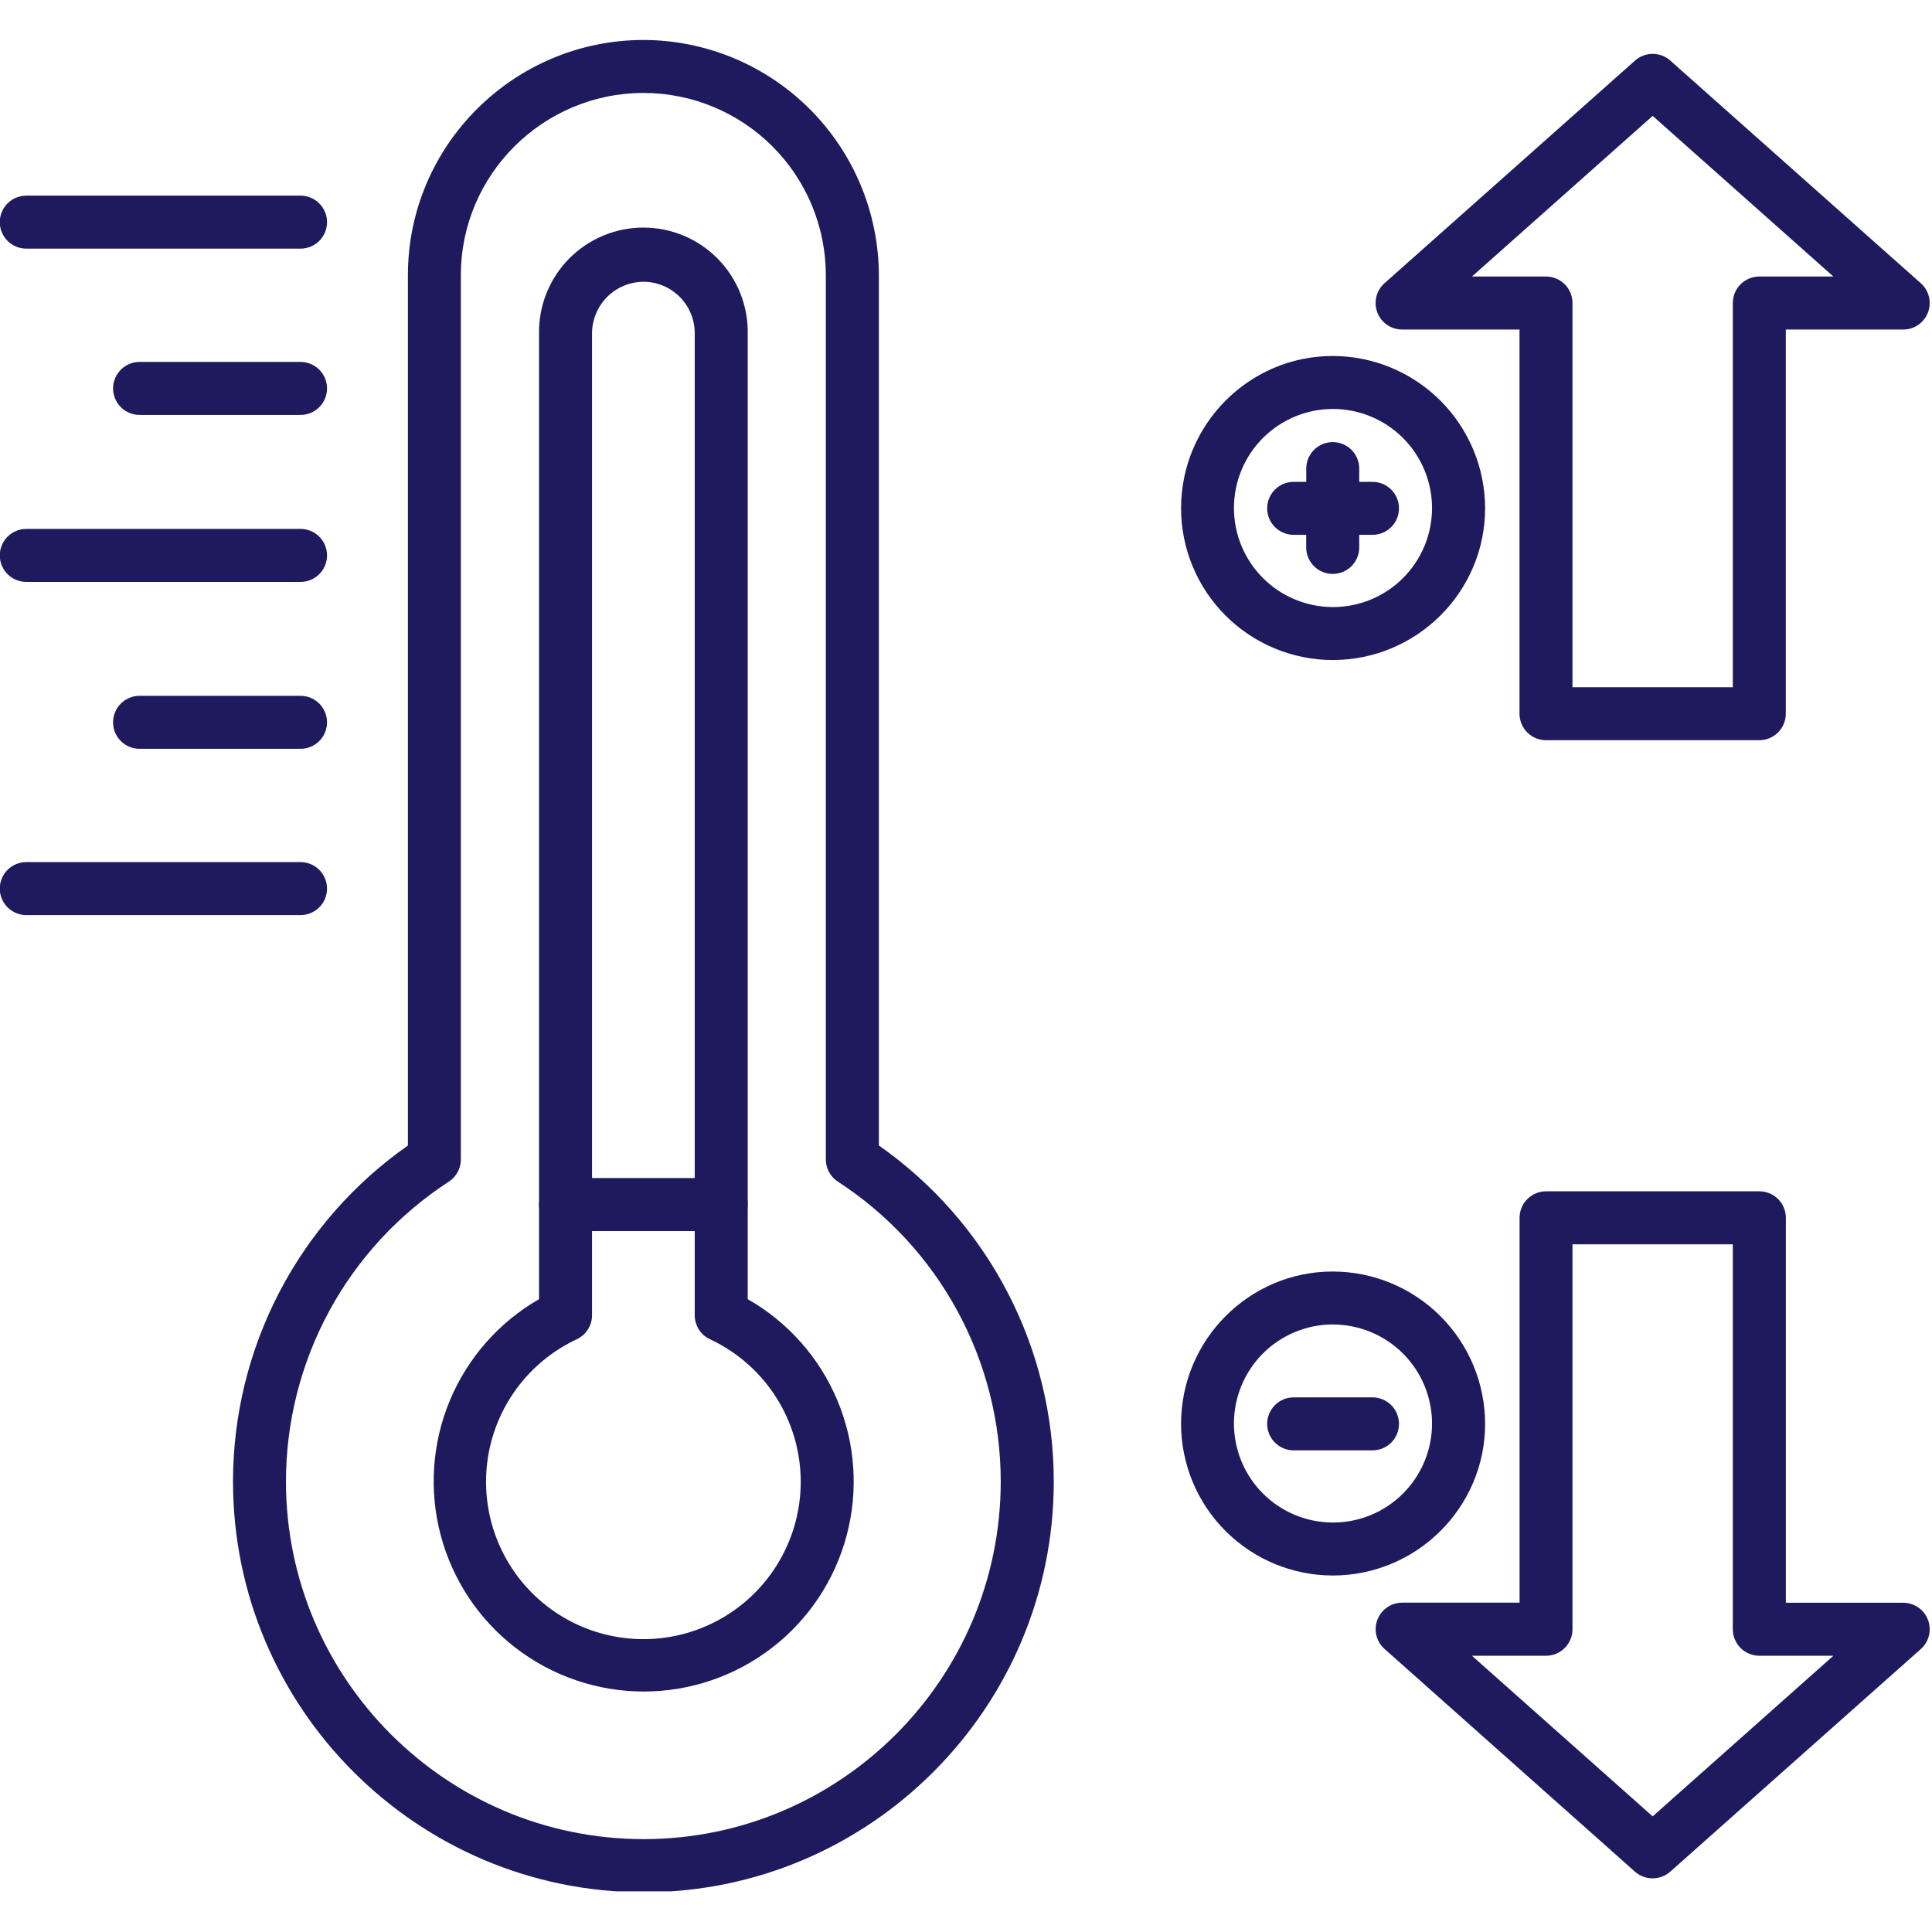
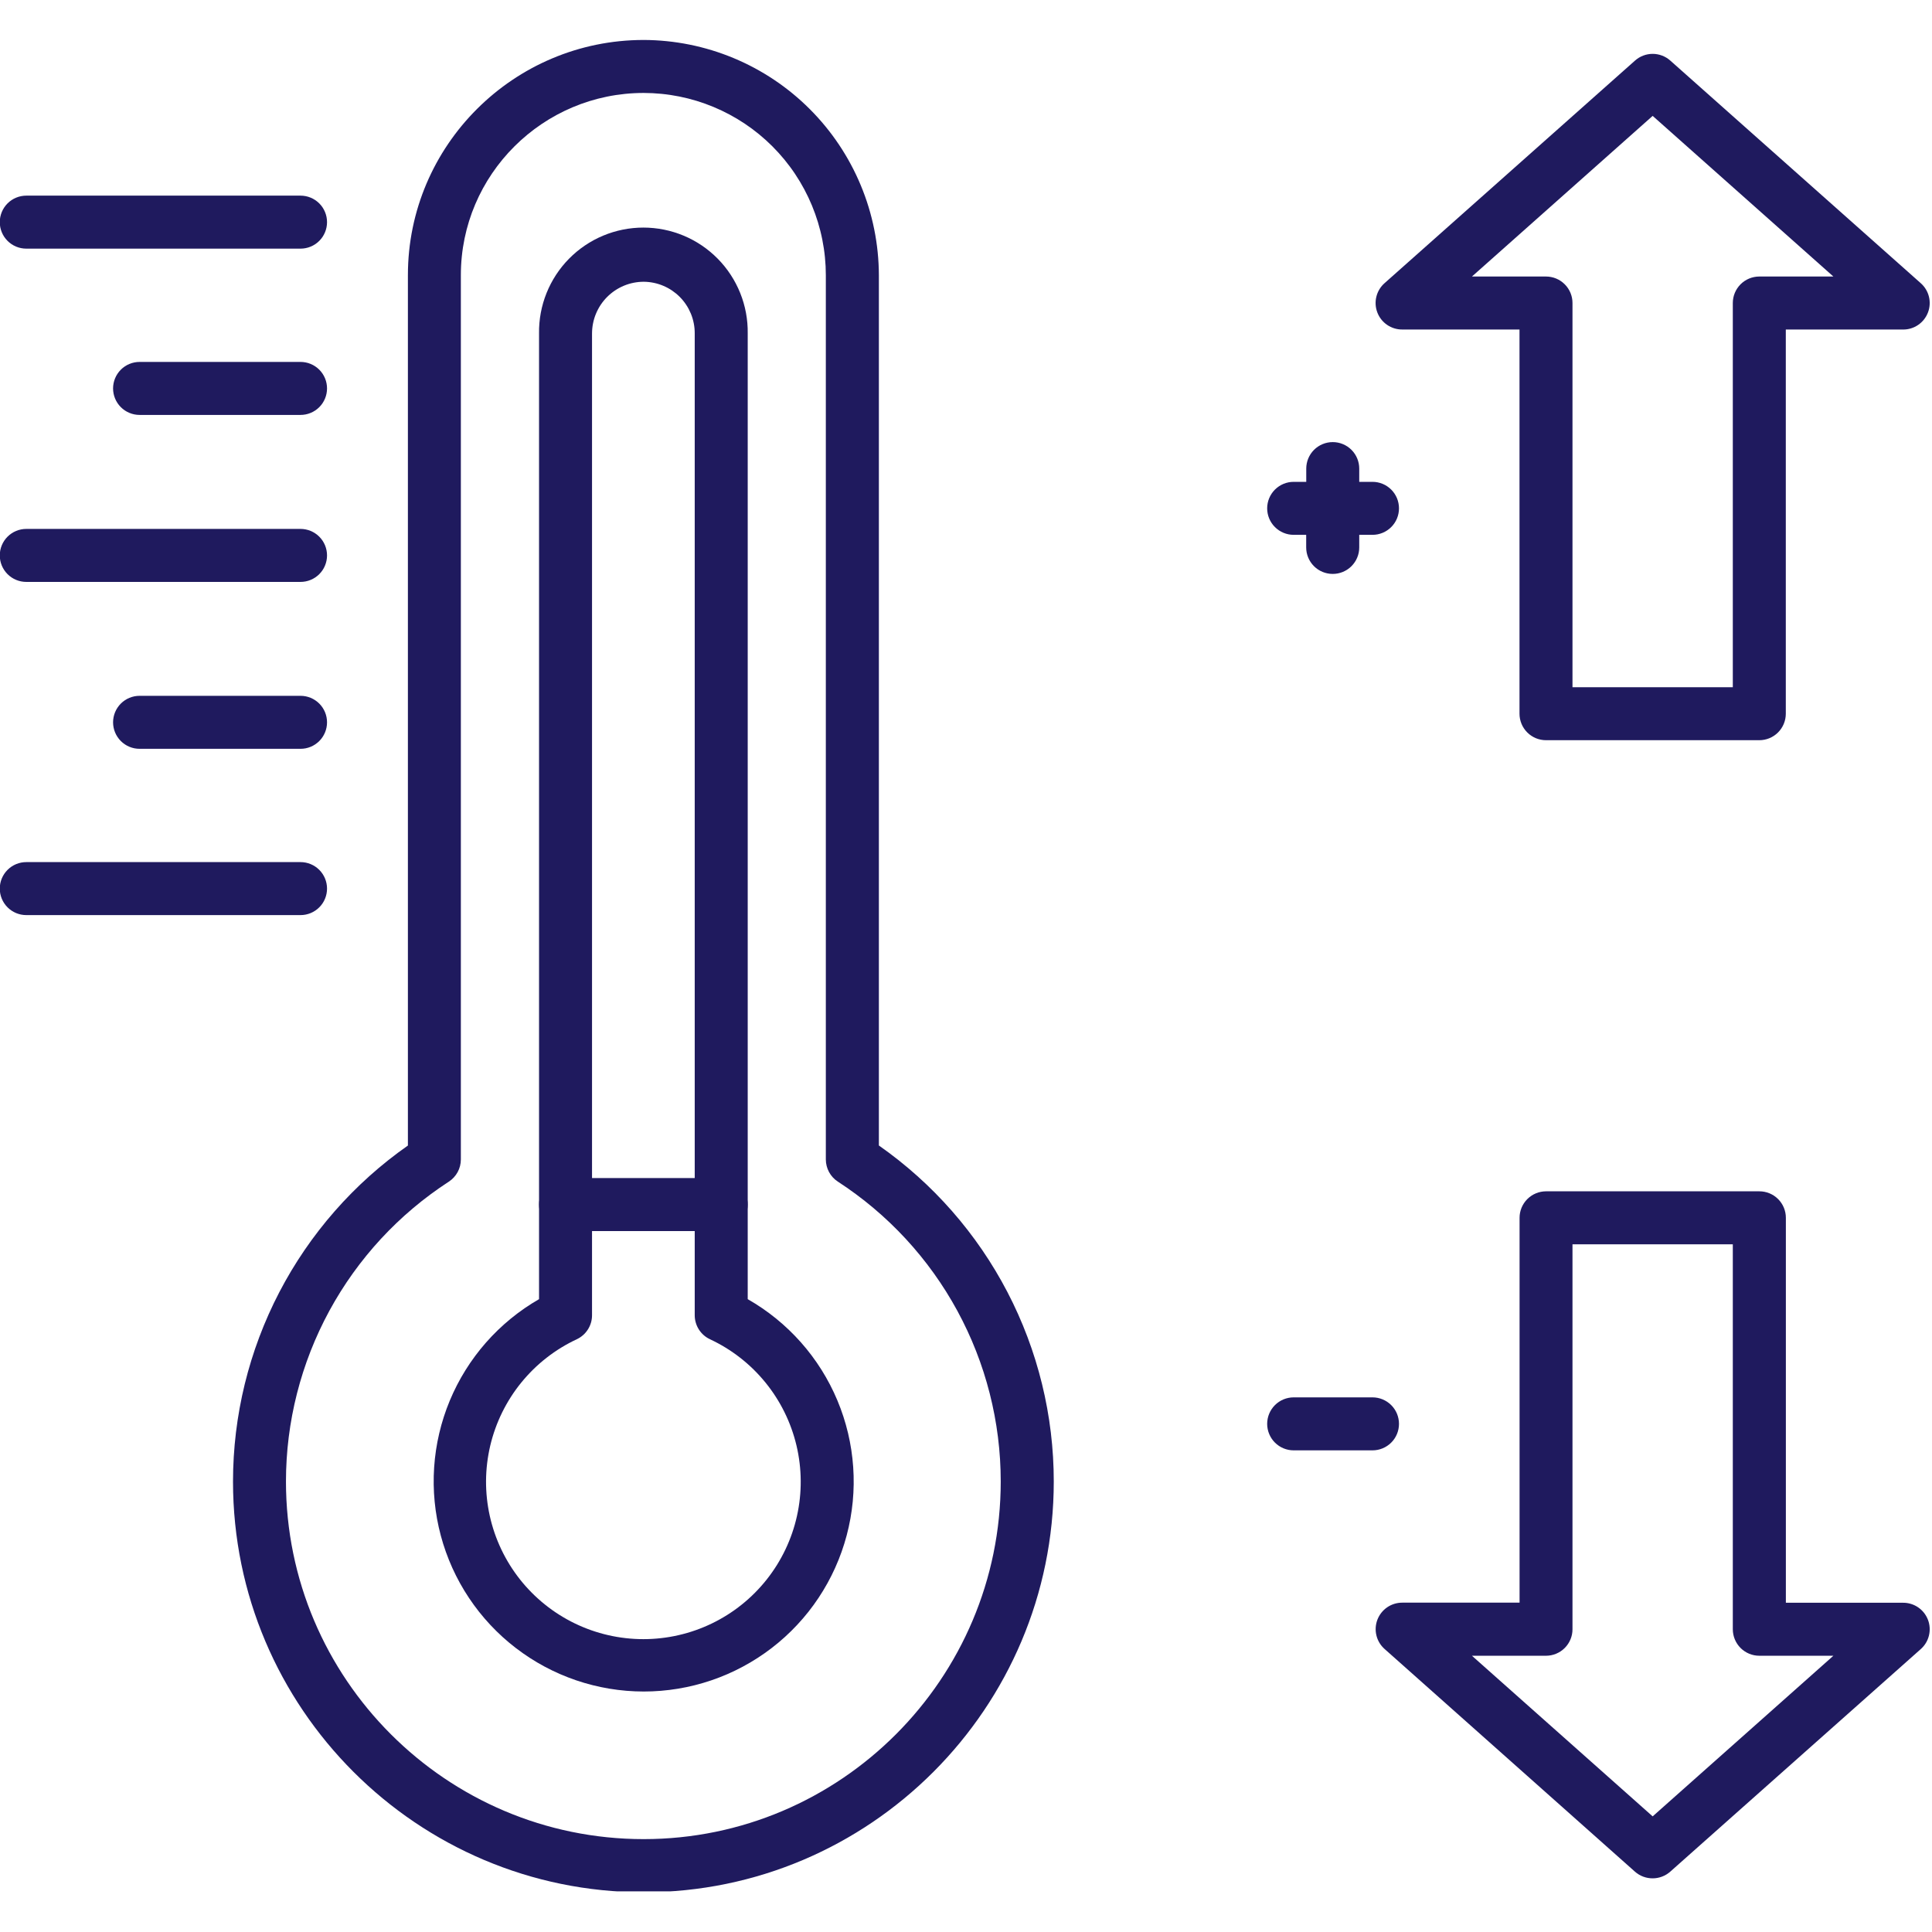
<svg xmlns="http://www.w3.org/2000/svg" width="1080" zoomAndPan="magnify" viewBox="0 0 810 810" height="1080" preserveAspectRatio="xMidYMid meet" version="1.0">
  <defs>
    <clipPath id="cf88951430">
      <path d="M 97 16.707 L 442 16.707 L 442 792.957 L 97 792.957 Z M 97 16.707 " clip-rule="nonzero" />
    </clipPath>
  </defs>
  <g clip-path="url(#cf88951430)">
    <path fill="#1f1a5e" d="M 269.875 793.332 C 174.926 793.332 97.691 716.082 97.691 621.148 C 97.691 617.707 97.793 614.27 98 610.836 C 98.207 607.402 98.516 603.977 98.926 600.562 C 99.34 597.148 99.852 593.746 100.469 590.363 C 101.082 586.977 101.801 583.613 102.617 580.273 C 103.434 576.93 104.352 573.617 105.367 570.332 C 106.383 567.043 107.5 563.789 108.711 560.57 C 109.922 557.352 111.23 554.172 112.633 551.027 C 114.035 547.887 115.527 544.789 117.117 541.738 C 118.707 538.688 120.383 535.688 122.152 532.734 C 123.922 529.785 125.777 526.891 127.719 524.051 C 129.66 521.211 131.688 518.434 133.797 515.715 C 135.906 512.996 138.094 510.344 140.363 507.758 C 142.629 505.172 144.973 502.652 147.395 500.207 C 149.812 497.762 152.301 495.391 154.863 493.094 C 157.426 490.797 160.055 488.582 162.75 486.441 C 165.441 484.305 168.199 482.246 171.016 480.273 L 171.016 115.352 C 171.016 60.984 215.379 16.754 269.895 16.754 C 271.504 16.758 273.117 16.805 274.727 16.887 C 276.336 16.973 277.941 17.098 279.547 17.262 C 281.148 17.422 282.746 17.625 284.34 17.867 C 285.934 18.109 287.523 18.387 289.102 18.707 C 290.684 19.023 292.254 19.383 293.816 19.777 C 295.379 20.176 296.93 20.605 298.473 21.078 C 300.012 21.551 301.543 22.059 303.059 22.605 C 304.574 23.152 306.078 23.734 307.566 24.355 C 309.055 24.973 310.527 25.629 311.98 26.32 C 313.438 27.012 314.875 27.738 316.297 28.5 C 317.719 29.262 319.117 30.059 320.5 30.891 C 321.883 31.719 323.242 32.582 324.582 33.48 C 325.922 34.379 327.238 35.305 328.531 36.266 C 329.824 37.227 331.094 38.223 332.34 39.242 C 333.586 40.266 334.805 41.32 336 42.402 C 337.191 43.484 338.359 44.598 339.5 45.738 C 340.641 46.879 341.75 48.043 342.832 49.238 C 343.914 50.434 344.969 51.652 345.992 52.898 C 347.016 54.145 348.008 55.414 348.969 56.707 C 349.93 58.004 350.859 59.32 351.754 60.66 C 352.652 61.996 353.516 63.359 354.344 64.742 C 355.176 66.121 355.969 67.523 356.73 68.945 C 357.492 70.363 358.219 71.805 358.91 73.258 C 359.602 74.715 360.258 76.188 360.875 77.676 C 361.496 79.164 362.078 80.668 362.625 82.184 C 363.172 83.699 363.68 85.227 364.152 86.77 C 364.621 88.312 365.055 89.863 365.449 91.426 C 365.844 92.988 366.203 94.559 366.52 96.141 C 366.84 97.719 367.121 99.309 367.359 100.902 C 367.602 102.496 367.805 104.094 367.965 105.699 C 368.129 107.301 368.254 108.906 368.336 110.516 C 368.422 112.129 368.465 113.738 368.473 115.352 L 368.473 480.254 C 371.289 482.23 374.047 484.285 376.742 486.422 C 379.434 488.562 382.062 490.781 384.625 493.078 C 387.188 495.371 389.676 497.742 392.098 500.191 C 394.516 502.637 396.859 505.152 399.129 507.738 C 401.395 510.324 403.582 512.977 405.691 515.695 C 407.801 518.414 409.828 521.191 411.77 524.031 C 413.711 526.871 415.566 529.766 417.336 532.719 C 419.105 535.668 420.781 538.668 422.371 541.723 C 423.961 544.773 425.457 547.867 426.859 551.012 C 428.262 554.152 429.566 557.332 430.777 560.551 C 431.992 563.773 433.105 567.023 434.121 570.312 C 435.137 573.598 436.055 576.914 436.871 580.254 C 437.688 583.598 438.406 586.961 439.02 590.344 C 439.637 593.727 440.152 597.129 440.562 600.543 C 440.973 603.961 441.281 607.383 441.488 610.82 C 441.695 614.254 441.797 617.691 441.797 621.129 C 441.797 716.082 364.641 793.332 269.875 793.332 Z M 269.875 38.969 C 227.605 38.969 193.215 73.223 193.215 115.352 L 193.215 486.145 C 193.211 487.062 193.098 487.969 192.871 488.859 C 192.641 489.75 192.309 490.598 191.871 491.406 C 191.43 492.215 190.898 492.953 190.277 493.633 C 189.656 494.309 188.957 494.898 188.191 495.398 C 185.582 497.094 183.031 498.863 180.535 500.715 C 178.035 502.562 175.602 504.488 173.223 506.492 C 170.848 508.492 168.535 510.566 166.285 512.715 C 164.039 514.859 161.859 517.074 159.746 519.355 C 157.637 521.637 155.602 523.98 153.637 526.391 C 151.672 528.797 149.785 531.266 147.973 533.789 C 146.16 536.316 144.43 538.895 142.781 541.527 C 141.129 544.16 139.562 546.844 138.078 549.574 C 136.594 552.305 135.195 555.078 133.887 557.895 C 132.574 560.715 131.352 563.57 130.219 566.461 C 129.086 569.355 128.043 572.281 127.09 575.242 C 126.141 578.199 125.281 581.184 124.516 584.195 C 123.75 587.207 123.078 590.242 122.5 593.293 C 121.922 596.348 121.441 599.418 121.055 602.5 C 120.668 605.586 120.379 608.676 120.184 611.777 C 119.988 614.879 119.891 617.984 119.891 621.094 C 119.891 703.797 187.172 771.059 269.855 771.059 C 352.41 771.059 419.562 703.777 419.562 621.094 C 419.559 617.984 419.461 614.879 419.27 611.777 C 419.074 608.676 418.785 605.586 418.398 602.5 C 418.012 599.418 417.531 596.348 416.953 593.297 C 416.375 590.242 415.703 587.211 414.938 584.199 C 414.172 581.188 413.312 578.203 412.363 575.242 C 411.41 572.285 410.367 569.359 409.234 566.465 C 408.102 563.57 406.879 560.715 405.566 557.898 C 404.258 555.082 402.859 552.305 401.375 549.574 C 399.891 546.844 398.324 544.164 396.676 541.531 C 395.023 538.898 393.293 536.316 391.484 533.793 C 389.672 531.266 387.785 528.801 385.82 526.391 C 383.855 523.984 381.82 521.637 379.711 519.355 C 377.598 517.074 375.422 514.863 373.172 512.715 C 370.926 510.57 368.613 508.496 366.234 506.492 C 363.859 504.492 361.422 502.566 358.926 500.715 C 356.43 498.863 353.879 497.094 351.273 495.398 C 350.5 494.898 349.805 494.309 349.18 493.633 C 348.559 492.957 348.027 492.215 347.586 491.406 C 347.148 490.598 346.812 489.75 346.586 488.859 C 346.355 487.969 346.238 487.062 346.234 486.145 L 346.234 115.352 C 346.234 114.102 346.203 112.852 346.141 111.605 C 346.078 110.355 345.984 109.109 345.859 107.867 C 345.738 106.625 345.582 105.383 345.398 104.148 C 345.215 102.914 345 101.684 344.754 100.457 C 344.512 99.23 344.234 98.012 343.93 96.801 C 343.625 95.59 343.293 94.387 342.93 93.191 C 342.566 91.996 342.172 90.809 341.75 89.633 C 341.332 88.457 340.879 87.293 340.402 86.137 C 339.922 84.984 339.414 83.844 338.883 82.711 C 338.348 81.582 337.785 80.469 337.195 79.367 C 336.605 78.266 335.988 77.176 335.348 76.105 C 334.703 75.035 334.035 73.98 333.344 72.941 C 332.648 71.902 331.93 70.879 331.184 69.879 C 330.438 68.875 329.672 67.891 328.879 66.922 C 328.086 65.957 327.27 65.012 326.43 64.086 C 325.59 63.16 324.73 62.254 323.848 61.371 C 322.965 60.488 322.059 59.625 321.133 58.789 C 320.207 57.949 319.262 57.133 318.297 56.34 C 317.332 55.547 316.348 54.777 315.344 54.031 C 314.34 53.289 313.32 52.57 312.281 51.875 C 311.242 51.18 310.188 50.512 309.117 49.867 C 308.043 49.227 306.957 48.609 305.855 48.02 C 304.754 47.43 303.641 46.867 302.508 46.332 C 301.379 45.797 300.238 45.289 299.086 44.812 C 297.93 44.332 296.766 43.883 295.59 43.461 C 294.414 43.039 293.227 42.645 292.031 42.281 C 290.836 41.918 289.633 41.582 288.422 41.277 C 287.211 40.973 285.992 40.699 284.766 40.453 C 283.543 40.211 282.312 39.996 281.074 39.809 C 279.84 39.625 278.602 39.469 277.355 39.348 C 276.113 39.223 274.867 39.129 273.621 39.066 C 272.371 39.004 271.125 38.973 269.875 38.969 Z M 269.875 38.969 " fill-opacity="1" fill-rule="nonzero" />
  </g>
  <path fill="#1f1a5e" d="M 269.875 709.176 C 267.469 709.172 265.066 709.074 262.672 708.875 C 260.273 708.676 257.891 708.379 255.516 707.988 C 253.145 707.594 250.793 707.102 248.457 706.516 C 246.125 705.93 243.82 705.25 241.543 704.477 C 239.266 703.699 237.027 702.832 234.82 701.875 C 232.613 700.918 230.449 699.867 228.332 698.734 C 226.211 697.598 224.141 696.379 222.121 695.074 C 220.102 693.766 218.137 692.383 216.23 690.914 C 214.324 689.449 212.48 687.91 210.699 686.293 C 208.918 684.676 207.207 682.988 205.562 681.23 C 203.922 679.473 202.355 677.652 200.859 675.766 C 199.367 673.883 197.953 671.938 196.621 669.938 C 195.285 667.938 194.035 665.883 192.867 663.781 C 191.703 661.676 190.625 659.527 189.633 657.336 C 188.645 655.145 187.746 652.918 186.938 650.652 C 186.129 648.387 185.414 646.09 184.797 643.766 C 184.176 641.441 183.652 639.098 183.223 636.73 C 182.797 634.363 182.465 631.984 182.234 629.59 C 182 627.195 181.867 624.797 181.828 622.391 C 181.793 619.988 181.855 617.586 182.016 615.184 C 182.176 612.785 182.434 610.395 182.789 608.016 C 183.145 605.637 183.598 603.277 184.148 600.938 C 184.695 598.594 185.34 596.281 186.078 593.992 C 186.816 591.703 187.648 589.445 188.57 587.227 C 189.496 585.004 190.508 582.824 191.609 580.688 C 192.711 578.551 193.898 576.461 195.172 574.422 C 196.445 572.379 197.797 570.395 199.234 568.465 C 200.668 566.535 202.18 564.668 203.77 562.859 C 205.359 561.055 207.02 559.316 208.75 557.645 C 210.48 555.977 212.277 554.379 214.137 552.855 C 216 551.332 217.918 549.891 219.898 548.523 C 221.879 547.156 223.91 545.875 225.996 544.676 L 225.996 139.797 C 225.973 138.352 226.023 136.91 226.148 135.469 C 226.27 134.027 226.461 132.594 226.727 131.172 C 226.992 129.75 227.324 128.348 227.727 126.957 C 228.133 125.57 228.602 124.203 229.141 122.863 C 229.68 121.52 230.285 120.207 230.953 118.926 C 231.621 117.645 232.352 116.398 233.145 115.188 C 233.938 113.977 234.789 112.812 235.695 111.684 C 236.605 110.559 237.566 109.484 238.582 108.453 C 239.598 107.422 240.66 106.445 241.77 105.52 C 242.883 104.598 244.039 103.73 245.238 102.918 C 246.434 102.109 247.668 101.359 248.941 100.672 C 250.215 99.984 251.516 99.363 252.852 98.805 C 254.184 98.246 255.543 97.754 256.926 97.332 C 258.309 96.906 259.711 96.555 261.129 96.27 C 262.543 95.984 263.973 95.77 265.414 95.629 C 266.852 95.484 268.293 95.414 269.738 95.414 C 271.188 95.414 272.629 95.484 274.066 95.629 C 275.508 95.77 276.934 95.984 278.352 96.27 C 279.77 96.555 281.172 96.906 282.555 97.332 C 283.938 97.754 285.293 98.246 286.629 98.805 C 287.961 99.363 289.266 99.984 290.539 100.672 C 291.809 101.359 293.047 102.109 294.242 102.918 C 295.441 103.73 296.598 104.598 297.707 105.52 C 298.82 106.445 299.883 107.422 300.898 108.453 C 301.914 109.484 302.875 110.559 303.785 111.684 C 304.691 112.812 305.543 113.977 306.336 115.188 C 307.129 116.398 307.859 117.645 308.527 118.926 C 309.195 120.207 309.801 121.52 310.34 122.863 C 310.879 124.203 311.348 125.57 311.754 126.957 C 312.156 128.348 312.488 129.75 312.754 131.172 C 313.016 132.594 313.211 134.027 313.332 135.469 C 313.453 136.91 313.504 138.352 313.484 139.797 L 313.484 544.676 C 315.574 545.867 317.613 547.145 319.602 548.504 C 321.586 549.863 323.516 551.301 325.383 552.816 C 327.25 554.336 329.055 555.926 330.793 557.594 C 332.531 559.258 334.199 560.992 335.793 562.793 C 337.391 564.598 338.91 566.461 340.352 568.387 C 341.793 570.312 343.156 572.297 344.438 574.336 C 345.715 576.375 346.91 578.461 348.02 580.598 C 349.129 582.734 350.148 584.91 351.078 587.133 C 352.008 589.352 352.848 591.605 353.59 593.895 C 354.336 596.184 354.988 598.5 355.543 600.84 C 356.098 603.184 356.555 605.543 356.918 607.926 C 357.277 610.305 357.543 612.695 357.707 615.098 C 357.875 617.496 357.941 619.902 357.91 622.309 C 357.875 624.715 357.746 627.117 357.52 629.512 C 357.289 631.91 356.961 634.293 356.539 636.66 C 356.113 639.031 355.594 641.379 354.977 643.707 C 354.359 646.031 353.648 648.332 352.844 650.598 C 352.039 652.867 351.141 655.098 350.152 657.293 C 349.164 659.488 348.09 661.637 346.922 663.746 C 345.758 665.852 344.508 667.906 343.176 669.91 C 341.844 671.914 340.43 673.859 338.938 675.75 C 337.441 677.637 335.875 679.461 334.234 681.219 C 332.59 682.98 330.879 684.668 329.098 686.289 C 327.316 687.906 325.473 689.449 323.562 690.918 C 321.656 692.387 319.691 693.773 317.668 695.078 C 315.648 696.387 313.574 697.605 311.453 698.742 C 309.332 699.879 307.168 700.93 304.961 701.887 C 302.75 702.848 300.508 703.715 298.23 704.488 C 295.949 705.262 293.645 705.941 291.309 706.527 C 288.973 707.113 286.617 707.605 284.242 707.996 C 281.871 708.387 279.48 708.684 277.082 708.879 C 274.684 709.078 272.281 709.176 269.875 709.176 Z M 269.875 118.129 C 269.164 118.129 268.457 118.164 267.75 118.234 C 267.047 118.305 266.344 118.41 265.648 118.547 C 264.953 118.688 264.266 118.859 263.586 119.066 C 262.91 119.273 262.242 119.512 261.586 119.785 C 260.93 120.055 260.293 120.359 259.664 120.695 C 259.039 121.027 258.434 121.395 257.844 121.789 C 257.254 122.184 256.684 122.605 256.137 123.055 C 255.59 123.504 255.062 123.98 254.562 124.484 C 254.059 124.984 253.586 125.508 253.133 126.059 C 252.684 126.605 252.262 127.176 251.867 127.766 C 251.473 128.355 251.109 128.965 250.777 129.59 C 250.441 130.215 250.137 130.855 249.867 131.512 C 249.594 132.164 249.355 132.832 249.148 133.512 C 248.941 134.191 248.77 134.875 248.633 135.574 C 248.492 136.27 248.387 136.969 248.32 137.676 C 248.25 138.383 248.215 139.09 248.211 139.797 L 248.211 551.414 C 248.215 552.473 248.066 553.508 247.773 554.523 C 247.477 555.535 247.047 556.492 246.48 557.383 C 245.914 558.273 245.234 559.07 244.441 559.766 C 243.648 560.465 242.773 561.039 241.816 561.488 C 240.691 562.012 239.586 562.566 238.496 563.152 C 237.402 563.742 236.328 564.359 235.273 565.004 C 234.215 565.652 233.18 566.328 232.16 567.035 C 231.141 567.742 230.145 568.477 229.168 569.238 C 228.188 570 227.234 570.789 226.301 571.605 C 225.367 572.422 224.461 573.262 223.574 574.129 C 222.691 574.996 221.828 575.891 220.996 576.805 C 220.16 577.723 219.352 578.66 218.57 579.621 C 217.785 580.582 217.031 581.566 216.305 582.566 C 215.578 583.57 214.883 584.594 214.211 585.641 C 213.543 586.684 212.902 587.742 212.297 588.82 C 211.688 589.902 211.109 590.996 210.559 592.109 C 210.012 593.219 209.496 594.348 209.012 595.488 C 208.527 596.629 208.078 597.781 207.66 598.949 C 207.238 600.113 206.855 601.293 206.5 602.48 C 206.148 603.668 205.828 604.863 205.543 606.07 C 205.258 607.277 205.008 608.488 204.793 609.711 C 204.574 610.93 204.391 612.156 204.246 613.387 C 204.098 614.617 203.984 615.852 203.906 617.086 C 203.828 618.324 203.785 619.562 203.773 620.801 C 203.766 622.039 203.793 623.277 203.855 624.516 C 203.914 625.754 204.012 626.988 204.145 628.223 C 204.273 629.453 204.441 630.68 204.641 631.902 C 204.84 633.125 205.074 634.344 205.344 635.555 C 205.613 636.762 205.914 637.965 206.25 639.156 C 206.586 640.348 206.957 641.531 207.359 642.703 C 207.762 643.875 208.199 645.035 208.668 646.184 C 209.137 647.328 209.637 648.465 210.168 649.582 C 210.699 650.703 211.262 651.805 211.859 652.891 C 212.453 653.98 213.078 655.051 213.73 656.102 C 214.387 657.152 215.07 658.188 215.781 659.199 C 216.496 660.215 217.238 661.207 218.004 662.18 C 218.773 663.152 219.57 664.102 220.391 665.027 C 221.215 665.953 222.062 666.855 222.938 667.738 C 223.809 668.617 224.707 669.469 225.629 670.297 C 226.551 671.129 227.492 671.93 228.461 672.703 C 229.426 673.48 230.414 674.227 231.422 674.949 C 232.434 675.668 233.461 676.359 234.508 677.02 C 235.555 677.684 236.621 678.312 237.703 678.914 C 238.789 679.52 239.887 680.09 241.004 680.629 C 242.117 681.168 243.246 681.676 244.391 682.152 C 245.535 682.629 246.691 683.07 247.863 683.484 C 249.031 683.895 250.211 684.273 251.402 684.617 C 252.59 684.961 253.789 685.273 255 685.547 C 256.207 685.824 257.422 686.07 258.645 686.277 C 259.863 686.484 261.09 686.66 262.32 686.797 C 263.555 686.938 264.789 687.043 266.023 687.113 C 267.262 687.184 268.5 687.219 269.738 687.219 C 270.98 687.219 272.219 687.184 273.453 687.113 C 274.691 687.043 275.926 686.938 277.156 686.797 C 278.391 686.66 279.617 686.484 280.836 686.277 C 282.059 686.07 283.273 685.824 284.48 685.547 C 285.688 685.273 286.887 684.961 288.078 684.617 C 289.27 684.273 290.449 683.895 291.617 683.484 C 292.789 683.07 293.945 682.629 295.09 682.152 C 296.23 681.676 297.363 681.168 298.477 680.629 C 299.594 680.09 300.691 679.52 301.777 678.914 C 302.859 678.312 303.926 677.684 304.973 677.02 C 306.02 676.359 307.047 675.668 308.059 674.949 C 309.066 674.227 310.055 673.48 311.02 672.703 C 311.988 671.93 312.93 671.129 313.852 670.297 C 314.773 669.469 315.672 668.617 316.543 667.738 C 317.418 666.855 318.266 665.953 319.086 665.027 C 319.91 664.102 320.707 663.152 321.473 662.18 C 322.242 661.207 322.984 660.215 323.695 659.199 C 324.41 658.188 325.094 657.152 325.75 656.102 C 326.402 655.051 327.027 653.98 327.621 652.891 C 328.215 651.805 328.781 650.703 329.312 649.582 C 329.844 648.465 330.344 647.328 330.812 646.184 C 331.281 645.035 331.719 643.875 332.121 642.703 C 332.523 641.531 332.895 640.348 333.23 639.156 C 333.566 637.965 333.867 636.762 334.137 635.555 C 334.406 634.344 334.641 633.125 334.84 631.902 C 335.039 630.68 335.207 629.453 335.336 628.223 C 335.469 626.988 335.562 625.754 335.625 624.516 C 335.688 623.277 335.711 622.039 335.703 620.801 C 335.695 619.562 335.652 618.324 335.574 617.086 C 335.496 615.852 335.383 614.617 335.234 613.387 C 335.086 612.156 334.906 610.93 334.688 609.711 C 334.473 608.488 334.223 607.277 333.938 606.07 C 333.652 604.863 333.332 603.668 332.98 602.48 C 332.625 601.293 332.242 600.113 331.82 598.949 C 331.402 597.781 330.949 596.629 330.469 595.488 C 329.984 594.348 329.469 593.219 328.918 592.109 C 328.371 590.996 327.793 589.902 327.184 588.82 C 326.574 587.742 325.938 586.684 325.266 585.641 C 324.598 584.594 323.902 583.57 323.172 582.566 C 322.445 581.566 321.691 580.582 320.91 579.621 C 320.129 578.66 319.32 577.723 318.484 576.805 C 317.648 575.891 316.789 574.996 315.906 574.129 C 315.02 573.262 314.109 572.422 313.18 571.605 C 312.246 570.789 311.289 570 310.312 569.238 C 309.336 568.477 308.34 567.742 307.32 567.035 C 306.301 566.328 305.266 565.652 304.207 565.004 C 303.152 564.359 302.078 563.742 300.984 563.152 C 299.895 562.566 298.785 562.012 297.664 561.488 C 296.707 561.039 295.832 560.465 295.039 559.77 C 294.246 559.07 293.566 558.277 293 557.387 C 292.434 556.496 292.004 555.543 291.711 554.527 C 291.414 553.516 291.266 552.48 291.266 551.426 L 291.266 139.797 C 291.27 139.094 291.238 138.391 291.176 137.688 C 291.109 136.984 291.012 136.289 290.875 135.598 C 290.742 134.902 290.574 134.219 290.375 133.543 C 290.172 132.867 289.941 132.203 289.676 131.551 C 289.406 130.898 289.109 130.262 288.781 129.637 C 288.453 129.012 288.094 128.406 287.707 127.82 C 287.32 127.23 286.902 126.66 286.461 126.113 C 286.016 125.566 285.547 125.043 285.051 124.539 C 284.555 124.039 284.035 123.562 283.496 123.109 C 282.953 122.66 282.391 122.238 281.809 121.84 C 281.223 121.445 280.621 121.078 280.004 120.742 C 279.383 120.406 278.75 120.102 278.098 119.828 C 277.449 119.551 276.789 119.309 276.117 119.102 C 275.441 118.891 274.762 118.715 274.07 118.574 C 273.379 118.43 272.684 118.32 271.984 118.246 C 271.281 118.172 270.578 118.133 269.875 118.129 Z M 269.875 118.129 " fill-opacity="1" fill-rule="nonzero" />
  <path fill="#1f1a5e" d="M 302.375 516.125 L 237.105 516.125 C 236.375 516.125 235.652 516.055 234.938 515.914 C 234.223 515.77 233.527 515.559 232.852 515.281 C 232.18 515.004 231.539 514.66 230.934 514.254 C 230.324 513.848 229.766 513.391 229.25 512.875 C 228.734 512.355 228.273 511.797 227.867 511.191 C 227.461 510.582 227.121 509.941 226.84 509.27 C 226.562 508.594 226.352 507.902 226.207 507.184 C 226.066 506.469 225.996 505.746 225.996 505.02 C 225.996 504.289 226.066 503.566 226.207 502.852 C 226.352 502.137 226.562 501.441 226.84 500.766 C 227.121 500.094 227.461 499.453 227.867 498.848 C 228.273 498.238 228.734 497.68 229.25 497.164 C 229.766 496.648 230.324 496.188 230.934 495.781 C 231.539 495.375 232.18 495.035 232.852 494.754 C 233.527 494.477 234.223 494.266 234.938 494.125 C 235.652 493.98 236.375 493.91 237.105 493.91 L 302.375 493.91 C 303.105 493.91 303.828 493.98 304.543 494.125 C 305.258 494.266 305.953 494.477 306.625 494.754 C 307.301 495.035 307.941 495.375 308.547 495.781 C 309.152 496.188 309.715 496.648 310.23 497.164 C 310.746 497.68 311.207 498.238 311.613 498.848 C 312.016 499.453 312.359 500.094 312.641 500.766 C 312.918 501.441 313.129 502.137 313.27 502.852 C 313.414 503.566 313.484 504.289 313.484 505.02 C 313.484 505.746 313.414 506.469 313.27 507.184 C 313.129 507.902 312.918 508.594 312.641 509.27 C 312.359 509.941 312.016 510.582 311.613 511.191 C 311.207 511.797 310.746 512.355 310.23 512.875 C 309.715 513.391 309.152 513.848 308.547 514.254 C 307.941 514.66 307.301 515.004 306.625 515.281 C 305.953 515.559 305.258 515.77 304.543 515.914 C 303.828 516.055 303.105 516.125 302.375 516.125 Z M 302.375 516.125 " fill-opacity="1" fill-rule="nonzero" />
  <path fill="#1f1a5e" d="M 126 104.242 L 11.02 104.242 C 10.289 104.242 9.566 104.172 8.852 104.027 C 8.137 103.887 7.441 103.676 6.766 103.395 C 6.094 103.117 5.453 102.773 4.848 102.371 C 4.238 101.965 3.68 101.504 3.164 100.988 C 2.648 100.473 2.188 99.91 1.781 99.305 C 1.375 98.699 1.035 98.059 0.754 97.383 C 0.477 96.711 0.266 96.016 0.121 95.301 C -0.02 94.586 -0.09 93.863 -0.09 93.133 C -0.09 92.402 -0.02 91.68 0.121 90.965 C 0.266 90.25 0.477 89.555 0.754 88.883 C 1.035 88.207 1.375 87.566 1.781 86.961 C 2.188 86.355 2.648 85.793 3.164 85.277 C 3.68 84.762 4.238 84.301 4.848 83.895 C 5.453 83.492 6.094 83.148 6.766 82.871 C 7.441 82.59 8.137 82.379 8.852 82.238 C 9.566 82.094 10.289 82.023 11.02 82.023 L 126 82.023 C 126.73 82.023 127.453 82.094 128.168 82.238 C 128.883 82.379 129.578 82.59 130.25 82.871 C 130.926 83.148 131.566 83.492 132.172 83.895 C 132.777 84.301 133.34 84.762 133.855 85.277 C 134.371 85.793 134.832 86.355 135.238 86.961 C 135.641 87.566 135.984 88.207 136.262 88.883 C 136.543 89.555 136.754 90.25 136.895 90.965 C 137.039 91.68 137.109 92.402 137.109 93.133 C 137.109 93.863 137.039 94.586 136.895 95.301 C 136.754 96.016 136.543 96.711 136.262 97.383 C 135.984 98.059 135.641 98.699 135.238 99.305 C 134.832 99.91 134.371 100.473 133.855 100.988 C 133.34 101.504 132.777 101.965 132.172 102.371 C 131.566 102.773 130.926 103.117 130.25 103.395 C 129.578 103.676 128.883 103.887 128.168 104.027 C 127.453 104.172 126.73 104.242 126 104.242 Z M 126 104.242 " fill-opacity="1" fill-rule="nonzero" />
  <path fill="#1f1a5e" d="M 126 173.957 L 58.516 173.957 C 57.785 173.957 57.062 173.887 56.348 173.742 C 55.633 173.602 54.938 173.391 54.266 173.109 C 53.59 172.832 52.949 172.488 52.344 172.086 C 51.738 171.68 51.176 171.219 50.66 170.703 C 50.145 170.188 49.684 169.625 49.281 169.02 C 48.875 168.414 48.531 167.773 48.254 167.098 C 47.973 166.426 47.762 165.73 47.621 165.016 C 47.48 164.301 47.406 163.578 47.406 162.848 C 47.406 162.117 47.48 161.395 47.621 160.68 C 47.762 159.965 47.973 159.27 48.254 158.598 C 48.531 157.922 48.875 157.281 49.281 156.676 C 49.684 156.07 50.145 155.508 50.66 154.992 C 51.176 154.477 51.738 154.016 52.344 153.613 C 52.949 153.207 53.59 152.863 54.266 152.586 C 54.938 152.305 55.633 152.094 56.348 151.953 C 57.062 151.812 57.785 151.738 58.516 151.738 L 126 151.738 C 126.73 151.738 127.453 151.812 128.168 151.953 C 128.883 152.094 129.578 152.305 130.25 152.586 C 130.926 152.863 131.566 153.207 132.172 153.613 C 132.777 154.016 133.34 154.477 133.855 154.992 C 134.371 155.508 134.832 156.07 135.238 156.676 C 135.641 157.281 135.984 157.922 136.262 158.598 C 136.543 159.27 136.754 159.965 136.895 160.68 C 137.039 161.395 137.109 162.117 137.109 162.848 C 137.109 163.578 137.039 164.301 136.895 165.016 C 136.754 165.73 136.543 166.426 136.262 167.098 C 135.984 167.773 135.641 168.414 135.238 169.02 C 134.832 169.625 134.371 170.188 133.855 170.703 C 133.34 171.219 132.777 171.68 132.172 172.086 C 131.566 172.488 130.926 172.832 130.25 173.109 C 129.578 173.391 128.883 173.602 128.168 173.742 C 127.453 173.887 126.73 173.957 126 173.957 Z M 126 173.957 " fill-opacity="1" fill-rule="nonzero" />
  <path fill="#1f1a5e" d="M 126 243.969 L 11.02 243.969 C 10.289 243.969 9.566 243.898 8.852 243.754 C 8.137 243.613 7.441 243.402 6.766 243.121 C 6.094 242.844 5.453 242.5 4.848 242.098 C 4.238 241.691 3.68 241.23 3.164 240.715 C 2.648 240.199 2.188 239.637 1.781 239.031 C 1.375 238.426 1.035 237.785 0.754 237.109 C 0.477 236.438 0.266 235.742 0.121 235.027 C -0.02 234.312 -0.09 233.59 -0.09 232.859 C -0.09 232.129 -0.02 231.406 0.121 230.691 C 0.266 229.977 0.477 229.281 0.754 228.609 C 1.035 227.934 1.375 227.293 1.781 226.688 C 2.188 226.082 2.648 225.52 3.164 225.004 C 3.68 224.488 4.238 224.027 4.848 223.625 C 5.453 223.219 6.094 222.875 6.766 222.598 C 7.441 222.316 8.137 222.105 8.852 221.965 C 9.566 221.82 10.289 221.75 11.02 221.75 L 126 221.75 C 126.73 221.75 127.453 221.82 128.168 221.965 C 128.883 222.105 129.578 222.316 130.25 222.598 C 130.926 222.875 131.566 223.219 132.172 223.625 C 132.777 224.027 133.34 224.488 133.855 225.004 C 134.371 225.52 134.832 226.082 135.238 226.688 C 135.641 227.293 135.984 227.934 136.262 228.609 C 136.543 229.281 136.754 229.977 136.895 230.691 C 137.039 231.406 137.109 232.129 137.109 232.859 C 137.109 233.59 137.039 234.312 136.895 235.027 C 136.754 235.742 136.543 236.438 136.262 237.109 C 135.984 237.785 135.641 238.426 135.238 239.031 C 134.832 239.637 134.371 240.199 133.855 240.715 C 133.34 241.23 132.777 241.691 132.172 242.098 C 131.566 242.5 130.926 242.844 130.25 243.121 C 129.578 243.402 128.883 243.613 128.168 243.754 C 127.453 243.898 126.73 243.969 126 243.969 Z M 126 243.969 " fill-opacity="1" fill-rule="nonzero" />
  <path fill="#1f1a5e" d="M 126 313.941 L 58.516 313.941 C 57.785 313.941 57.062 313.871 56.348 313.73 C 55.633 313.586 54.938 313.375 54.266 313.098 C 53.59 312.816 52.949 312.477 52.344 312.07 C 51.738 311.664 51.176 311.203 50.66 310.688 C 50.145 310.172 49.684 309.613 49.281 309.004 C 48.875 308.398 48.531 307.758 48.254 307.086 C 47.973 306.41 47.762 305.715 47.621 305 C 47.48 304.285 47.406 303.562 47.406 302.836 C 47.406 302.105 47.48 301.383 47.621 300.668 C 47.762 299.953 47.973 299.258 48.254 298.582 C 48.531 297.91 48.875 297.27 49.281 296.664 C 49.684 296.055 50.145 295.496 50.66 294.98 C 51.176 294.465 51.738 294.004 52.344 293.598 C 52.949 293.191 53.59 292.852 54.266 292.57 C 54.938 292.293 55.633 292.082 56.348 291.938 C 57.062 291.797 57.785 291.727 58.516 291.727 L 126 291.727 C 126.73 291.727 127.453 291.797 128.168 291.938 C 128.883 292.082 129.578 292.293 130.25 292.57 C 130.926 292.852 131.566 293.191 132.172 293.598 C 132.777 294.004 133.34 294.465 133.855 294.98 C 134.371 295.496 134.832 296.055 135.238 296.664 C 135.641 297.27 135.984 297.91 136.262 298.582 C 136.543 299.258 136.754 299.953 136.895 300.668 C 137.039 301.383 137.109 302.105 137.109 302.836 C 137.109 303.562 137.039 304.285 136.895 305 C 136.754 305.715 136.543 306.41 136.262 307.086 C 135.984 307.758 135.641 308.398 135.238 309.004 C 134.832 309.613 134.371 310.172 133.855 310.688 C 133.34 311.203 132.777 311.664 132.172 312.07 C 131.566 312.477 130.926 312.816 130.25 313.098 C 129.578 313.375 128.883 313.586 128.168 313.73 C 127.453 313.871 126.73 313.941 126 313.941 Z M 126 313.941 " fill-opacity="1" fill-rule="nonzero" />
  <path fill="#1f1a5e" d="M 126 383.656 L 11.02 383.656 C 10.289 383.656 9.566 383.586 8.852 383.445 C 8.137 383.301 7.441 383.09 6.766 382.812 C 6.094 382.531 5.453 382.191 4.848 381.785 C 4.238 381.379 3.68 380.918 3.164 380.402 C 2.648 379.887 2.188 379.328 1.781 378.723 C 1.375 378.113 1.035 377.473 0.754 376.801 C 0.477 376.125 0.266 375.434 0.121 374.715 C -0.02 374 -0.09 373.277 -0.09 372.551 C -0.09 371.82 -0.02 371.098 0.121 370.383 C 0.266 369.668 0.477 368.973 0.754 368.297 C 1.035 367.625 1.375 366.984 1.781 366.379 C 2.188 365.77 2.648 365.211 3.164 364.695 C 3.68 364.18 4.238 363.719 4.848 363.312 C 5.453 362.906 6.094 362.566 6.766 362.285 C 7.441 362.008 8.137 361.797 8.852 361.652 C 9.566 361.512 10.289 361.441 11.02 361.441 L 126 361.441 C 126.73 361.441 127.453 361.512 128.168 361.652 C 128.883 361.797 129.578 362.008 130.25 362.285 C 130.926 362.566 131.566 362.906 132.172 363.312 C 132.777 363.719 133.34 364.18 133.855 364.695 C 134.371 365.211 134.832 365.77 135.238 366.379 C 135.641 366.984 135.984 367.625 136.262 368.297 C 136.543 368.973 136.754 369.668 136.895 370.383 C 137.039 371.098 137.109 371.82 137.109 372.551 C 137.109 373.277 137.039 374 136.895 374.715 C 136.754 375.434 136.543 376.125 136.262 376.801 C 135.984 377.473 135.641 378.113 135.238 378.723 C 134.832 379.328 134.371 379.887 133.855 380.402 C 133.34 380.918 132.777 381.379 132.172 381.785 C 131.566 382.191 130.926 382.531 130.25 382.812 C 129.578 383.09 128.883 383.301 128.168 383.445 C 127.453 383.586 126.73 383.656 126 383.656 Z M 126 383.656 " fill-opacity="1" fill-rule="nonzero" />
-   <path fill="#1f1a5e" d="M 558.734 276.719 C 556.652 276.715 554.574 276.609 552.504 276.402 C 550.434 276.195 548.375 275.891 546.336 275.48 C 544.293 275.07 542.277 274.566 540.285 273.957 C 538.293 273.352 536.336 272.648 534.414 271.852 C 532.492 271.051 530.613 270.164 528.777 269.18 C 526.945 268.195 525.16 267.125 523.43 265.969 C 521.699 264.812 520.031 263.574 518.422 262.25 C 516.816 260.93 515.273 259.535 513.805 258.062 C 512.332 256.59 510.934 255.047 509.613 253.438 C 508.293 251.828 507.055 250.16 505.898 248.43 C 504.742 246.699 503.672 244.914 502.691 243.082 C 501.711 241.246 500.82 239.367 500.023 237.441 C 499.227 235.52 498.523 233.562 497.918 231.57 C 497.312 229.578 496.805 227.562 496.398 225.523 C 495.988 223.48 495.684 221.426 495.477 219.352 C 495.27 217.281 495.168 215.203 495.164 213.125 C 495.164 177.898 523.695 149.25 558.77 149.25 C 559.816 149.25 560.859 149.277 561.902 149.332 C 562.945 149.383 563.988 149.461 565.027 149.566 C 566.066 149.668 567.105 149.797 568.137 149.953 C 569.172 150.105 570.199 150.285 571.227 150.492 C 572.25 150.695 573.27 150.926 574.281 151.18 C 575.297 151.434 576.301 151.715 577.301 152.02 C 578.301 152.324 579.293 152.652 580.277 153.004 C 581.262 153.355 582.234 153.734 583.199 154.133 C 584.164 154.535 585.121 154.957 586.066 155.406 C 587.008 155.852 587.941 156.324 588.863 156.816 C 589.785 157.309 590.691 157.824 591.59 158.363 C 592.484 158.898 593.367 159.457 594.238 160.039 C 595.105 160.621 595.961 161.223 596.797 161.844 C 597.637 162.469 598.461 163.109 599.27 163.773 C 600.078 164.438 600.867 165.117 601.641 165.82 C 602.414 166.523 603.172 167.242 603.91 167.98 C 604.648 168.723 605.371 169.477 606.07 170.25 C 606.773 171.027 607.457 171.816 608.121 172.625 C 608.781 173.434 609.426 174.254 610.047 175.094 C 610.672 175.934 611.273 176.789 611.852 177.656 C 612.434 178.523 612.992 179.406 613.531 180.305 C 614.07 181.199 614.586 182.109 615.078 183.031 C 615.57 183.953 616.039 184.883 616.488 185.828 C 616.934 186.773 617.359 187.727 617.758 188.691 C 618.16 189.656 618.535 190.633 618.891 191.617 C 619.242 192.602 619.57 193.59 619.875 194.59 C 620.18 195.59 620.457 196.598 620.715 197.609 C 620.969 198.625 621.199 199.645 621.402 200.668 C 621.609 201.691 621.789 202.723 621.941 203.754 C 622.098 204.789 622.227 205.824 622.328 206.867 C 622.434 207.906 622.512 208.945 622.562 209.992 C 622.617 211.035 622.641 212.078 622.645 213.125 C 622.617 248.188 593.957 276.719 558.734 276.719 Z M 558.734 171.457 C 557.375 171.461 556.02 171.531 554.668 171.668 C 553.316 171.805 551.977 172.008 550.645 172.277 C 549.312 172.547 547.996 172.879 546.699 173.277 C 545.398 173.676 544.125 174.137 542.871 174.66 C 541.617 175.184 540.391 175.766 539.195 176.41 C 538 177.051 536.836 177.754 535.711 178.512 C 534.582 179.266 533.496 180.078 532.445 180.941 C 531.398 181.805 530.395 182.719 529.438 183.68 C 528.48 184.645 527.57 185.652 526.711 186.703 C 525.852 187.754 525.043 188.844 524.293 189.977 C 523.539 191.105 522.844 192.273 522.207 193.469 C 521.566 194.668 520.988 195.898 520.473 197.152 C 519.953 198.406 519.5 199.688 519.105 200.988 C 518.715 202.285 518.387 203.602 518.121 204.938 C 517.859 206.27 517.66 207.609 517.531 208.961 C 517.398 210.312 517.332 211.668 517.336 213.027 C 517.336 214.387 517.406 215.742 517.539 217.094 C 517.672 218.445 517.875 219.785 518.141 221.117 C 518.406 222.449 518.734 223.766 519.133 225.066 C 519.527 226.363 519.984 227.641 520.504 228.895 C 521.023 230.152 521.605 231.375 522.246 232.574 C 522.887 233.773 523.586 234.938 524.34 236.066 C 525.094 237.195 525.902 238.285 526.766 239.332 C 527.625 240.383 528.539 241.387 529.5 242.348 C 530.457 243.309 531.465 244.219 532.512 245.082 C 533.562 245.945 534.652 246.754 535.781 247.508 C 536.91 248.262 538.074 248.961 539.273 249.602 C 540.469 250.242 541.695 250.82 542.949 251.344 C 544.207 251.863 545.48 252.32 546.781 252.715 C 548.082 253.109 549.398 253.441 550.73 253.707 C 552.062 253.973 553.402 254.172 554.754 254.309 C 556.105 254.441 557.461 254.512 558.82 254.512 C 560.176 254.512 561.531 254.449 562.883 254.316 C 564.234 254.184 565.578 253.988 566.91 253.723 C 568.242 253.461 569.559 253.133 570.859 252.742 C 572.16 252.348 573.438 251.895 574.695 251.375 C 575.949 250.859 577.176 250.281 578.375 249.641 C 579.574 249.004 580.738 248.309 581.871 247.555 C 583 246.801 584.094 245.996 585.145 245.137 C 586.195 244.277 587.203 243.367 588.164 242.41 C 589.129 241.453 590.043 240.449 590.906 239.398 C 591.77 238.352 592.578 237.266 593.336 236.137 C 594.094 235.008 594.793 233.848 595.438 232.652 C 596.082 231.453 596.664 230.23 597.188 228.977 C 597.711 227.723 598.172 226.445 598.57 225.148 C 598.965 223.848 599.301 222.535 599.57 221.203 C 599.836 219.871 600.039 218.531 600.176 217.18 C 600.316 215.828 600.387 214.473 600.391 213.113 C 600.391 211.75 600.328 210.387 600.195 209.027 C 600.066 207.668 599.867 206.32 599.602 204.98 C 599.34 203.641 599.008 202.32 598.613 201.012 C 598.219 199.707 597.762 198.422 597.242 197.16 C 596.719 195.898 596.137 194.664 595.496 193.461 C 594.852 192.258 594.152 191.086 593.395 189.949 C 592.637 188.816 591.824 187.719 590.961 186.664 C 590.094 185.609 589.18 184.598 588.215 183.633 C 587.246 182.668 586.238 181.754 585.184 180.887 C 584.125 180.023 583.031 179.211 581.895 178.453 C 580.762 177.695 579.59 176.992 578.387 176.352 C 577.184 175.707 575.949 175.125 574.688 174.605 C 573.426 174.086 572.141 173.625 570.836 173.23 C 569.527 172.836 568.203 172.508 566.867 172.242 C 565.527 171.98 564.176 171.781 562.816 171.648 C 561.461 171.52 560.098 171.453 558.734 171.457 Z M 558.734 171.457 " fill-opacity="1" fill-rule="nonzero" />
  <path fill="#1f1a5e" d="M 558.734 240.617 C 558.004 240.617 557.281 240.547 556.566 240.402 C 555.852 240.262 555.156 240.051 554.48 239.77 C 553.809 239.492 553.168 239.148 552.562 238.746 C 551.953 238.34 551.395 237.879 550.879 237.363 C 550.363 236.848 549.902 236.285 549.496 235.68 C 549.09 235.074 548.75 234.434 548.469 233.758 C 548.191 233.086 547.98 232.391 547.836 231.676 C 547.695 230.961 547.625 230.238 547.625 229.508 L 547.625 224.23 L 542.375 224.23 C 541.645 224.23 540.922 224.16 540.207 224.02 C 539.492 223.875 538.797 223.664 538.125 223.387 C 537.449 223.105 536.809 222.766 536.203 222.359 C 535.598 221.953 535.035 221.492 534.52 220.977 C 534.004 220.461 533.543 219.902 533.141 219.297 C 532.734 218.688 532.391 218.047 532.113 217.375 C 531.832 216.699 531.621 216.008 531.48 215.289 C 531.34 214.574 531.266 213.852 531.266 213.125 C 531.266 212.395 531.34 211.672 531.48 210.957 C 531.621 210.242 531.832 209.547 532.113 208.871 C 532.391 208.199 532.734 207.559 533.141 206.953 C 533.543 206.344 534.004 205.785 534.52 205.27 C 535.035 204.754 535.598 204.293 536.203 203.887 C 536.809 203.48 537.449 203.141 538.125 202.859 C 538.797 202.582 539.492 202.371 540.207 202.227 C 540.922 202.086 541.645 202.016 542.375 202.016 L 547.652 202.016 L 547.652 196.461 C 547.652 195.73 547.723 195.008 547.867 194.293 C 548.008 193.578 548.219 192.883 548.496 192.211 C 548.777 191.535 549.117 190.895 549.523 190.289 C 549.93 189.684 550.391 189.121 550.906 188.605 C 551.422 188.09 551.98 187.629 552.59 187.223 C 553.195 186.82 553.836 186.477 554.508 186.199 C 555.184 185.918 555.879 185.707 556.594 185.566 C 557.309 185.422 558.031 185.352 558.762 185.352 C 559.488 185.352 560.211 185.422 560.926 185.566 C 561.645 185.707 562.336 185.918 563.012 186.199 C 563.684 186.477 564.324 186.82 564.934 187.223 C 565.539 187.629 566.098 188.09 566.617 188.605 C 567.133 189.121 567.59 189.684 567.996 190.289 C 568.402 190.895 568.742 191.535 569.023 192.211 C 569.301 192.883 569.512 193.578 569.656 194.293 C 569.797 195.008 569.867 195.73 569.867 196.461 L 569.867 202.016 L 575.422 202.016 C 576.152 202.016 576.875 202.086 577.59 202.227 C 578.305 202.371 579 202.582 579.676 202.859 C 580.348 203.141 580.988 203.48 581.594 203.887 C 582.199 204.293 582.762 204.754 583.277 205.27 C 583.793 205.785 584.254 206.344 584.66 206.953 C 585.066 207.559 585.406 208.199 585.688 208.871 C 585.965 209.547 586.176 210.242 586.316 210.957 C 586.461 211.672 586.531 212.395 586.531 213.125 C 586.531 213.852 586.461 214.574 586.316 215.289 C 586.176 216.008 585.965 216.699 585.688 217.375 C 585.406 218.047 585.066 218.688 584.66 219.297 C 584.254 219.902 583.793 220.461 583.277 220.977 C 582.762 221.492 582.199 221.953 581.594 222.359 C 580.988 222.766 580.348 223.105 579.676 223.387 C 579 223.664 578.305 223.875 577.59 224.02 C 576.875 224.16 576.152 224.23 575.422 224.23 L 569.867 224.23 L 569.867 229.508 C 569.867 230.238 569.797 230.961 569.656 231.68 C 569.512 232.395 569.301 233.09 569.02 233.766 C 568.742 234.441 568.398 235.082 567.992 235.688 C 567.586 236.297 567.121 236.855 566.605 237.375 C 566.09 237.891 565.527 238.352 564.918 238.754 C 564.309 239.16 563.668 239.5 562.992 239.781 C 562.316 240.059 561.621 240.266 560.902 240.41 C 560.188 240.551 559.465 240.617 558.734 240.617 Z M 558.734 240.617 " fill-opacity="1" fill-rule="nonzero" />
  <path fill="#1f1a5e" d="M 737.598 310.332 L 648.164 310.332 C 647.438 310.332 646.715 310.262 646 310.117 C 645.281 309.977 644.59 309.766 643.914 309.488 C 643.242 309.207 642.602 308.867 641.992 308.461 C 641.387 308.055 640.828 307.594 640.309 307.078 C 639.793 306.562 639.336 306 638.93 305.395 C 638.523 304.789 638.18 304.148 637.902 303.477 C 637.625 302.801 637.414 302.105 637.27 301.391 C 637.129 300.676 637.059 299.953 637.059 299.223 L 637.059 138.148 L 587.891 138.148 C 586.762 138.156 585.656 137.992 584.574 137.66 C 583.496 137.328 582.488 136.844 581.555 136.207 C 580.621 135.566 579.805 134.801 579.105 133.914 C 578.406 133.027 577.855 132.055 577.453 130.996 C 577.051 129.941 576.816 128.848 576.746 127.719 C 576.676 126.59 576.777 125.477 577.051 124.379 C 577.32 123.281 577.75 122.25 578.336 121.281 C 578.922 120.316 579.641 119.457 580.488 118.711 L 685.5 25.391 C 686.004 24.941 686.543 24.543 687.121 24.191 C 687.699 23.844 688.301 23.547 688.934 23.309 C 689.562 23.066 690.211 22.887 690.875 22.766 C 691.539 22.641 692.207 22.582 692.883 22.582 C 693.559 22.582 694.227 22.641 694.891 22.766 C 695.555 22.887 696.199 23.066 696.832 23.309 C 697.461 23.547 698.066 23.844 698.645 24.191 C 699.219 24.543 699.762 24.941 700.266 25.391 L 805.277 118.719 C 806.125 119.469 806.844 120.324 807.43 121.293 C 808.016 122.258 808.441 123.289 808.715 124.387 C 808.984 125.484 809.086 126.598 809.016 127.727 C 808.949 128.855 808.715 129.949 808.309 131.004 C 807.906 132.062 807.355 133.035 806.656 133.922 C 805.957 134.812 805.141 135.574 804.211 136.215 C 803.277 136.855 802.27 137.34 801.188 137.672 C 800.109 138.004 799.004 138.164 797.871 138.16 L 748.707 138.16 L 748.707 299.234 C 748.707 299.961 748.633 300.684 748.492 301.398 C 748.348 302.113 748.137 302.809 747.859 303.48 C 747.578 304.156 747.238 304.793 746.832 305.398 C 746.426 306.008 745.965 306.566 745.449 307.082 C 744.934 307.598 744.375 308.059 743.766 308.461 C 743.16 308.867 742.52 309.207 741.848 309.488 C 741.172 309.766 740.48 309.977 739.766 310.117 C 739.051 310.262 738.328 310.332 737.598 310.332 Z M 659.273 288.113 L 726.488 288.113 L 726.488 127.043 C 726.488 126.312 726.562 125.59 726.703 124.875 C 726.844 124.16 727.055 123.465 727.336 122.789 C 727.613 122.117 727.957 121.477 728.363 120.871 C 728.766 120.262 729.227 119.703 729.742 119.188 C 730.258 118.672 730.82 118.211 731.426 117.805 C 732.035 117.398 732.672 117.059 733.348 116.777 C 734.02 116.5 734.715 116.289 735.43 116.148 C 736.148 116.004 736.867 115.934 737.598 115.934 L 768.656 115.934 L 692.887 48.586 L 617.117 115.934 L 648.164 115.934 C 648.895 115.934 649.617 116.004 650.332 116.148 C 651.047 116.289 651.742 116.5 652.418 116.777 C 653.09 117.059 653.73 117.398 654.336 117.805 C 654.945 118.211 655.504 118.672 656.02 119.188 C 656.535 119.703 656.996 120.262 657.402 120.871 C 657.809 121.477 658.148 122.117 658.43 122.789 C 658.707 123.465 658.918 124.16 659.062 124.875 C 659.203 125.59 659.273 126.312 659.273 127.043 Z M 659.273 288.113 " fill-opacity="1" fill-rule="nonzero" />
-   <path fill="#1f1a5e" d="M 558.734 660.539 C 556.652 660.535 554.574 660.43 552.504 660.223 C 550.434 660.016 548.379 659.707 546.336 659.301 C 544.297 658.891 542.281 658.383 540.289 657.777 C 538.297 657.172 536.34 656.469 534.418 655.672 C 532.496 654.871 530.617 653.98 528.785 653 C 526.949 652.02 525.168 650.949 523.438 649.793 C 521.707 648.633 520.039 647.395 518.43 646.074 C 516.82 644.754 515.281 643.355 513.809 641.887 C 512.336 640.414 510.941 638.875 509.621 637.266 C 508.301 635.656 507.062 633.988 505.906 632.258 C 504.75 630.527 503.68 628.746 502.695 626.91 C 501.715 625.074 500.824 623.195 500.027 621.273 C 499.23 619.352 498.527 617.395 497.922 615.402 C 497.316 613.414 496.809 611.395 496.402 609.355 C 495.992 607.316 495.684 605.258 495.477 603.188 C 495.273 601.117 495.168 599.039 495.164 596.961 C 495.164 561.738 523.695 533.086 558.77 533.086 C 559.816 533.086 560.859 533.113 561.902 533.168 C 562.945 533.219 563.988 533.297 565.027 533.398 C 566.066 533.504 567.105 533.633 568.137 533.785 C 569.172 533.941 570.199 534.121 571.227 534.324 C 572.25 534.531 573.27 534.758 574.281 535.016 C 575.297 535.27 576.305 535.547 577.305 535.852 C 578.305 536.156 579.293 536.484 580.277 536.836 C 581.262 537.191 582.238 537.566 583.203 537.969 C 584.168 538.367 585.121 538.793 586.066 539.238 C 587.012 539.688 587.945 540.156 588.863 540.648 C 589.785 541.145 590.695 541.656 591.59 542.195 C 592.488 542.734 593.371 543.293 594.238 543.875 C 595.105 544.453 595.961 545.055 596.801 545.68 C 597.641 546.301 598.465 546.945 599.27 547.605 C 600.078 548.27 600.871 548.953 601.645 549.656 C 602.418 550.355 603.176 551.078 603.914 551.816 C 604.652 552.555 605.375 553.312 606.074 554.086 C 606.777 554.859 607.461 555.652 608.121 556.457 C 608.785 557.266 609.43 558.09 610.051 558.93 C 610.672 559.77 611.273 560.621 611.855 561.492 C 612.438 562.359 612.996 563.242 613.535 564.137 C 614.07 565.035 614.586 565.941 615.078 566.863 C 615.574 567.785 616.043 568.719 616.488 569.664 C 616.938 570.609 617.359 571.562 617.762 572.527 C 618.164 573.492 618.539 574.469 618.891 575.449 C 619.246 576.434 619.574 577.426 619.875 578.426 C 620.18 579.426 620.461 580.434 620.715 581.445 C 620.969 582.461 621.199 583.48 621.402 584.504 C 621.609 585.527 621.789 586.559 621.941 587.59 C 622.098 588.625 622.227 589.66 622.328 590.703 C 622.434 591.742 622.512 592.781 622.562 593.828 C 622.617 594.871 622.641 595.914 622.645 596.961 C 622.617 632.035 593.957 660.539 558.734 660.539 Z M 558.734 555.273 C 557.375 555.277 556.02 555.352 554.668 555.488 C 553.316 555.625 551.977 555.828 550.645 556.098 C 549.312 556.363 547.996 556.699 546.699 557.098 C 545.398 557.492 544.125 557.953 542.871 558.477 C 541.617 559 540.391 559.582 539.195 560.227 C 538 560.871 536.836 561.57 535.711 562.328 C 534.582 563.086 533.496 563.895 532.445 564.758 C 531.398 565.625 530.395 566.535 529.438 567.5 C 528.48 568.461 527.57 569.469 526.711 570.52 C 525.852 571.57 525.043 572.664 524.293 573.793 C 523.539 574.926 522.844 576.09 522.207 577.289 C 521.566 578.488 520.988 579.715 520.473 580.969 C 519.953 582.227 519.5 583.504 519.105 584.805 C 518.715 586.105 518.387 587.422 518.121 588.754 C 517.859 590.086 517.66 591.43 517.531 592.781 C 517.398 594.133 517.332 595.488 517.336 596.844 C 517.336 598.203 517.406 599.559 517.539 600.91 C 517.672 602.262 517.875 603.605 518.141 604.938 C 518.406 606.266 518.734 607.582 519.133 608.883 C 519.527 610.184 519.984 611.461 520.504 612.715 C 521.023 613.969 521.605 615.195 522.246 616.391 C 522.887 617.59 523.586 618.754 524.34 619.883 C 525.094 621.012 525.902 622.102 526.766 623.152 C 527.625 624.199 528.539 625.207 529.5 626.168 C 530.457 627.125 531.465 628.039 532.512 628.898 C 533.562 629.762 534.652 630.57 535.781 631.324 C 536.91 632.078 538.074 632.777 539.273 633.418 C 540.469 634.059 541.695 634.641 542.949 635.16 C 544.207 635.68 545.48 636.137 546.781 636.535 C 548.082 636.93 549.398 637.258 550.73 637.523 C 552.062 637.793 553.402 637.992 554.754 638.125 C 556.105 638.262 557.461 638.328 558.82 638.328 C 560.176 638.332 561.531 638.266 562.883 638.133 C 564.234 638.004 565.578 637.805 566.91 637.543 C 568.242 637.277 569.559 636.949 570.859 636.559 C 572.16 636.168 573.438 635.711 574.695 635.191 C 575.949 634.676 577.176 634.098 578.375 633.461 C 579.574 632.82 580.738 632.125 581.871 631.371 C 583 630.621 584.094 629.812 585.145 628.953 C 586.195 628.094 587.203 627.188 588.164 626.227 C 589.129 625.27 590.043 624.266 590.906 623.219 C 591.77 622.168 592.578 621.082 593.336 619.953 C 594.094 618.828 594.793 617.664 595.438 616.469 C 596.082 615.273 596.664 614.047 597.188 612.793 C 597.711 611.539 598.172 610.266 598.57 608.965 C 598.965 607.668 599.301 606.352 599.57 605.02 C 599.836 603.688 600.039 602.348 600.176 600.996 C 600.316 599.645 600.387 598.289 600.391 596.934 C 600.391 595.566 600.328 594.207 600.195 592.848 C 600.062 591.488 599.863 590.141 599.598 588.805 C 599.332 587.465 599.004 586.141 598.609 584.836 C 598.211 583.531 597.754 582.246 597.234 580.984 C 596.711 579.727 596.129 578.492 595.488 577.289 C 594.844 576.086 594.145 574.918 593.387 573.781 C 592.629 572.648 591.816 571.555 590.949 570.5 C 590.082 569.445 589.168 568.434 588.203 567.469 C 587.238 566.504 586.227 565.59 585.172 564.727 C 584.117 563.859 583.023 563.051 581.887 562.293 C 580.754 561.535 579.582 560.836 578.379 560.191 C 577.176 559.551 575.941 558.969 574.68 558.449 C 573.418 557.93 572.137 557.469 570.828 557.078 C 569.523 556.684 568.199 556.352 566.863 556.09 C 565.523 555.824 564.176 555.629 562.816 555.496 C 561.457 555.363 560.098 555.301 558.734 555.305 Z M 558.734 555.273 " fill-opacity="1" fill-rule="nonzero" />
  <path fill="#1f1a5e" d="M 575.395 608.066 L 542.375 608.066 C 541.645 608.066 540.922 607.996 540.207 607.855 C 539.492 607.711 538.797 607.5 538.125 607.223 C 537.449 606.945 536.809 606.602 536.203 606.195 C 535.598 605.789 535.035 605.332 534.52 604.816 C 534.004 604.301 533.543 603.738 533.141 603.133 C 532.734 602.523 532.391 601.883 532.113 601.211 C 531.832 600.535 531.621 599.844 531.48 599.125 C 531.34 598.41 531.266 597.688 531.266 596.961 C 531.266 596.23 531.34 595.508 531.48 594.793 C 531.621 594.078 531.832 593.383 532.113 592.707 C 532.391 592.035 532.734 591.395 533.141 590.789 C 533.543 590.184 534.004 589.621 534.52 589.105 C 535.035 588.59 535.598 588.129 536.203 587.723 C 536.809 587.316 537.449 586.977 538.125 586.695 C 538.797 586.418 539.492 586.207 540.207 586.066 C 540.922 585.922 541.645 585.852 542.375 585.852 L 575.422 585.852 C 576.152 585.852 576.875 585.922 577.59 586.066 C 578.305 586.207 579 586.418 579.676 586.695 C 580.348 586.977 580.988 587.316 581.594 587.723 C 582.199 588.129 582.762 588.59 583.277 589.105 C 583.793 589.621 584.254 590.184 584.66 590.789 C 585.066 591.395 585.406 592.035 585.688 592.707 C 585.965 593.383 586.176 594.078 586.316 594.793 C 586.461 595.508 586.531 596.23 586.531 596.961 C 586.531 597.688 586.461 598.41 586.316 599.125 C 586.176 599.844 585.965 600.535 585.688 601.211 C 585.406 601.883 585.066 602.523 584.66 603.133 C 584.254 603.738 583.793 604.301 583.277 604.816 C 582.762 605.332 582.199 605.789 581.594 606.195 C 580.988 606.602 580.348 606.945 579.676 607.223 C 579 607.5 578.305 607.711 577.59 607.855 C 576.875 607.996 576.152 608.066 575.422 608.066 Z M 575.395 608.066 " fill-opacity="1" fill-rule="nonzero" />
  <path fill="#1f1a5e" d="M 692.887 787.5 C 691.523 787.504 690.203 787.27 688.93 786.793 C 687.652 786.312 686.504 785.621 685.48 784.723 L 580.516 691.363 C 579.668 690.617 578.949 689.758 578.363 688.793 C 577.777 687.824 577.348 686.793 577.078 685.695 C 576.805 684.598 576.707 683.484 576.773 682.355 C 576.844 681.227 577.078 680.133 577.48 679.078 C 577.883 678.02 578.434 677.047 579.133 676.16 C 579.832 675.273 580.648 674.508 581.582 673.867 C 582.516 673.23 583.523 672.746 584.602 672.414 C 585.684 672.082 586.789 671.918 587.922 671.922 L 637.086 671.922 L 637.086 510.574 C 637.086 509.844 637.156 509.121 637.297 508.406 C 637.441 507.691 637.652 506.996 637.93 506.32 C 638.211 505.648 638.551 505.008 638.957 504.402 C 639.363 503.793 639.824 503.234 640.34 502.719 C 640.855 502.203 641.414 501.742 642.023 501.336 C 642.629 500.93 643.27 500.59 643.941 500.309 C 644.617 500.031 645.312 499.82 646.027 499.676 C 646.742 499.535 647.465 499.465 648.191 499.465 L 737.625 499.465 C 738.355 499.465 739.078 499.535 739.793 499.676 C 740.508 499.82 741.203 500.031 741.879 500.309 C 742.551 500.59 743.191 500.93 743.797 501.336 C 744.402 501.742 744.965 502.203 745.48 502.719 C 745.996 503.234 746.457 503.793 746.863 504.402 C 747.27 505.008 747.609 505.648 747.891 506.32 C 748.168 506.996 748.379 507.691 748.52 508.406 C 748.664 509.121 748.734 509.844 748.734 510.574 L 748.734 671.961 L 797.871 671.961 C 799 671.953 800.109 672.117 801.188 672.449 C 802.27 672.781 803.277 673.266 804.211 673.906 C 805.141 674.547 805.957 675.309 806.656 676.195 C 807.355 677.086 807.906 678.059 808.309 679.113 C 808.715 680.172 808.949 681.266 809.016 682.391 C 809.086 683.52 808.984 684.633 808.715 685.73 C 808.441 686.828 808.016 687.863 807.43 688.828 C 806.844 689.797 806.125 690.652 805.277 691.402 L 700.266 784.695 C 699.246 785.598 698.105 786.289 696.832 786.773 C 695.562 787.258 694.246 787.5 692.887 787.5 Z M 617.117 694.18 L 692.887 761.523 L 768.656 694.18 L 737.598 694.18 C 736.867 694.18 736.148 694.105 735.43 693.965 C 734.715 693.82 734.02 693.609 733.348 693.332 C 732.672 693.055 732.031 692.711 731.426 692.305 C 730.82 691.902 730.258 691.441 729.742 690.926 C 729.227 690.41 728.766 689.848 728.363 689.242 C 727.957 688.633 727.613 687.996 727.336 687.32 C 727.055 686.645 726.844 685.953 726.703 685.238 C 726.562 684.52 726.488 683.797 726.488 683.07 L 726.488 521.68 L 659.273 521.68 L 659.273 683.07 C 659.273 683.797 659.203 684.52 659.062 685.238 C 658.918 685.953 658.707 686.648 658.43 687.32 C 658.148 687.996 657.809 688.633 657.402 689.242 C 656.996 689.848 656.535 690.41 656.02 690.926 C 655.504 691.441 654.945 691.902 654.336 692.305 C 653.73 692.711 653.09 693.055 652.418 693.332 C 651.742 693.613 651.047 693.82 650.332 693.965 C 649.617 694.105 648.895 694.18 648.164 694.18 Z M 617.117 694.18 " fill-opacity="1" fill-rule="nonzero" />
</svg>